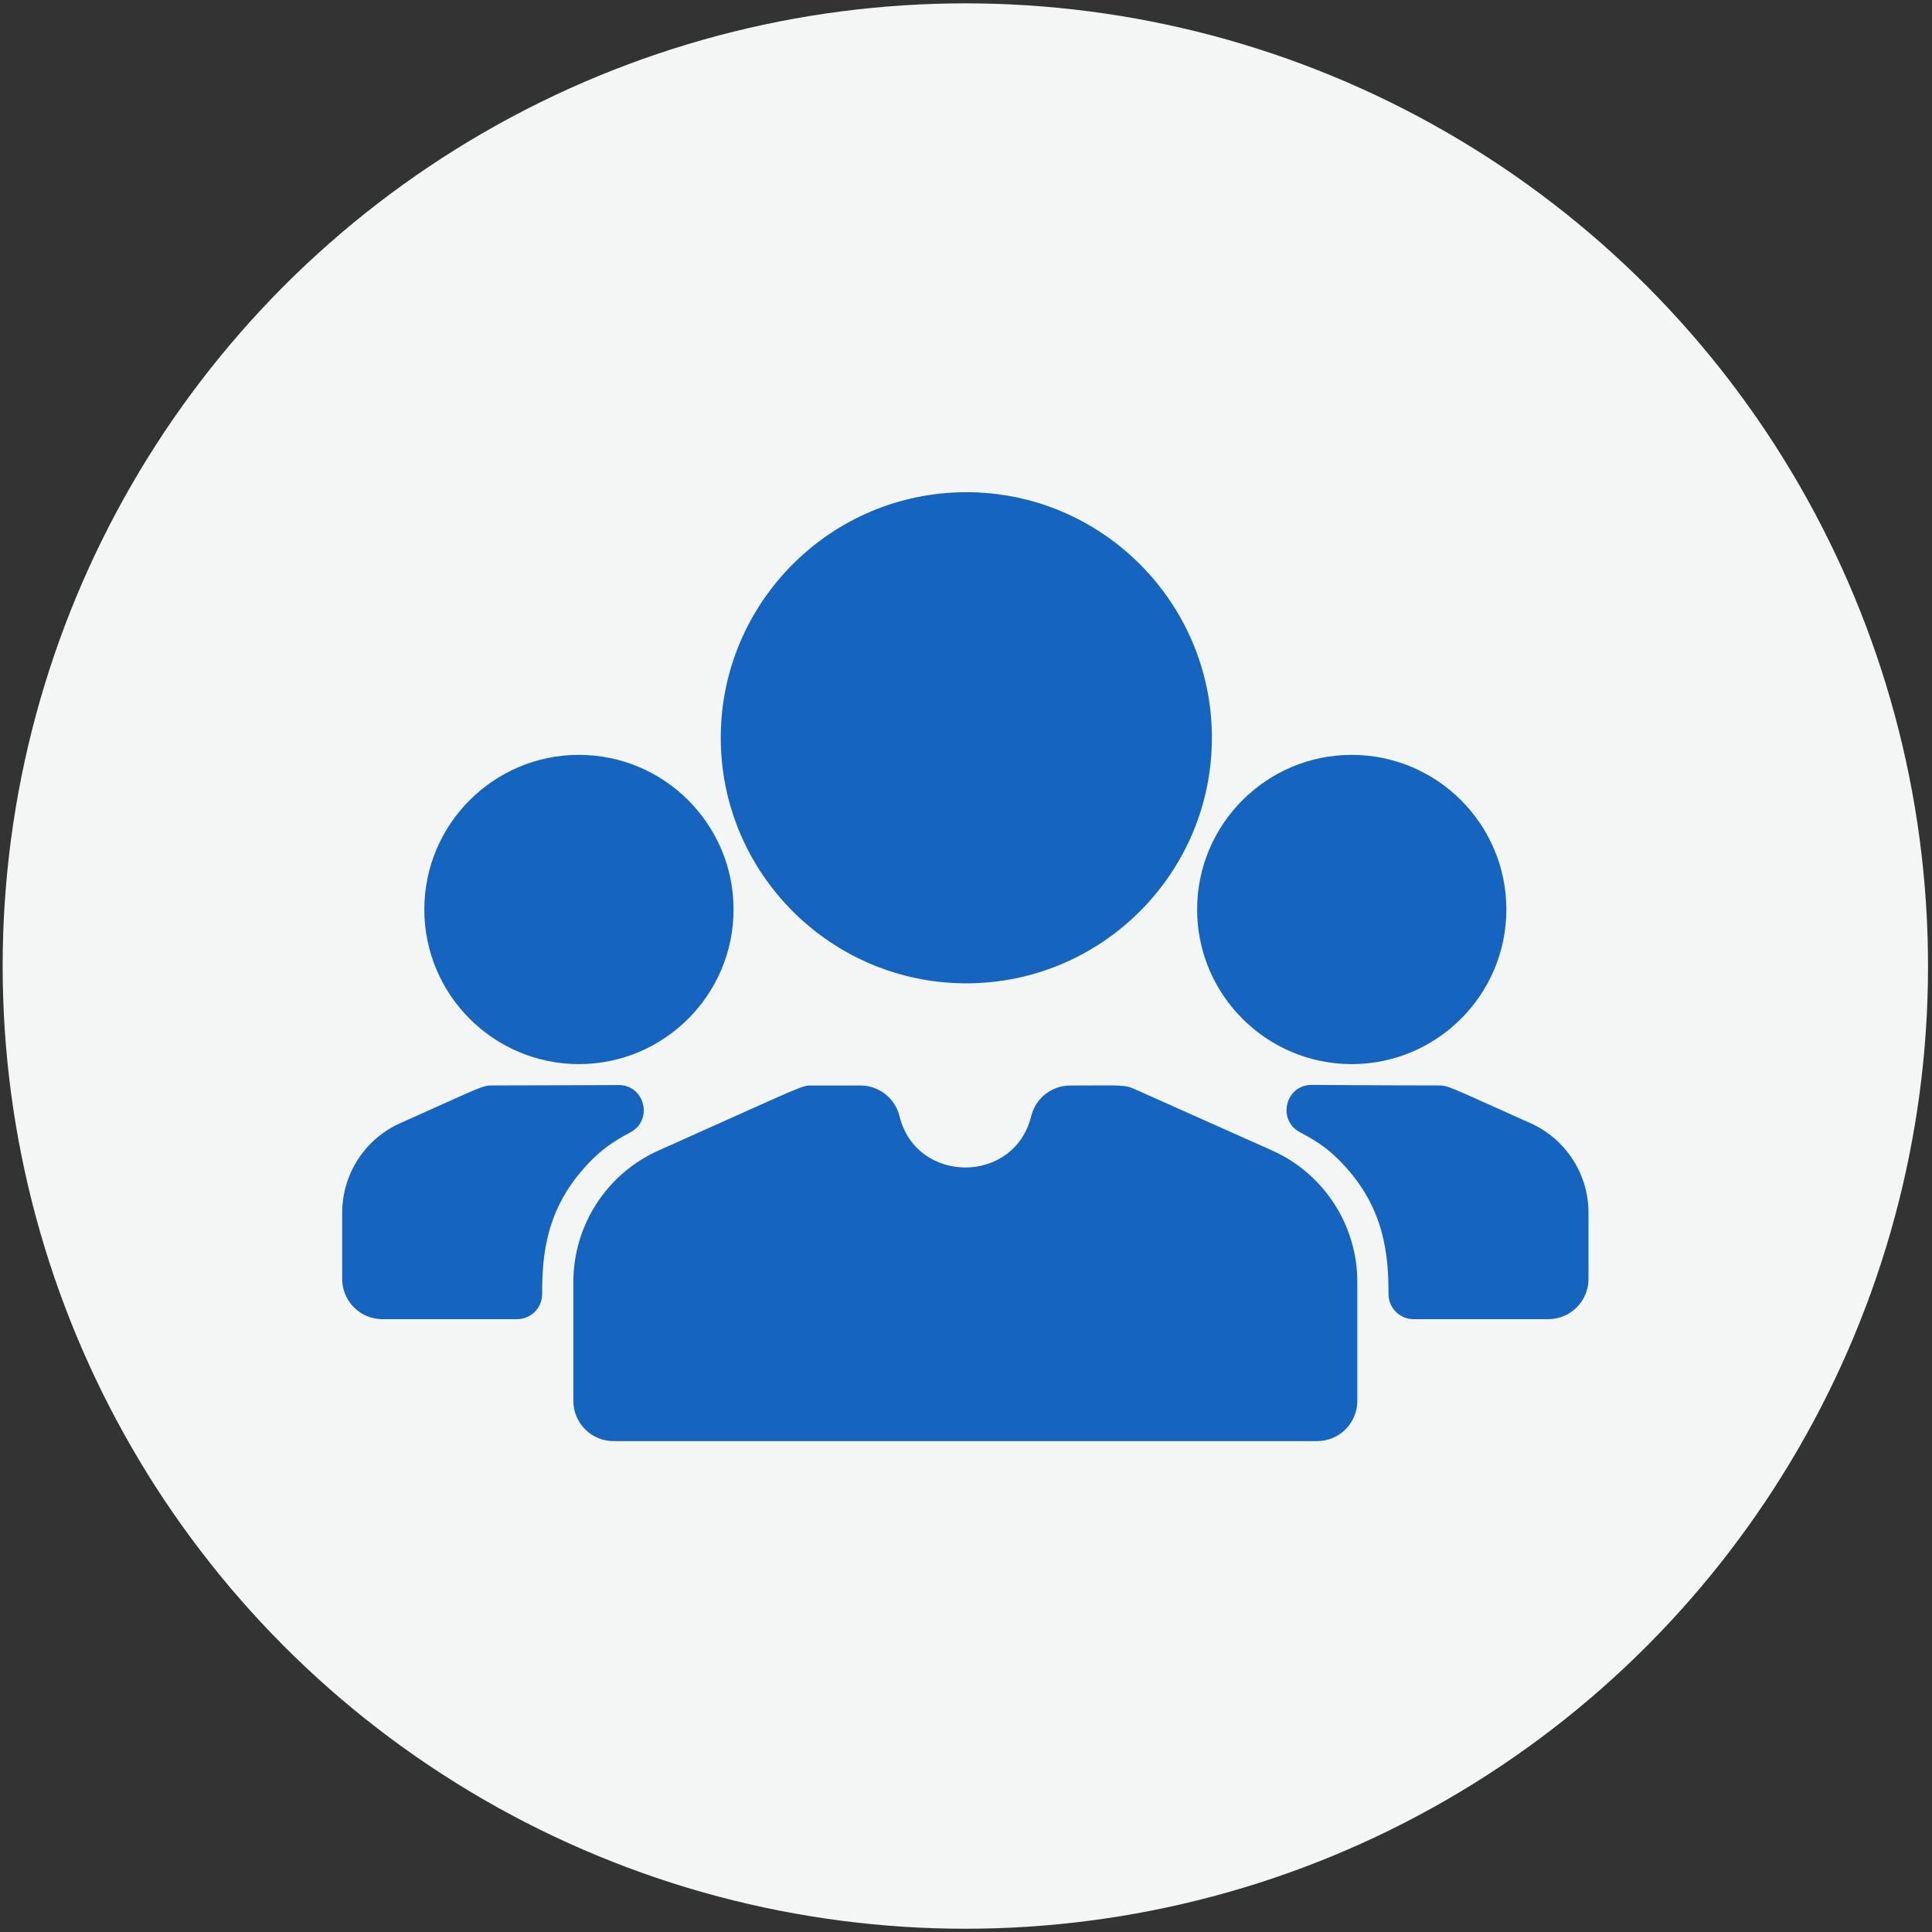
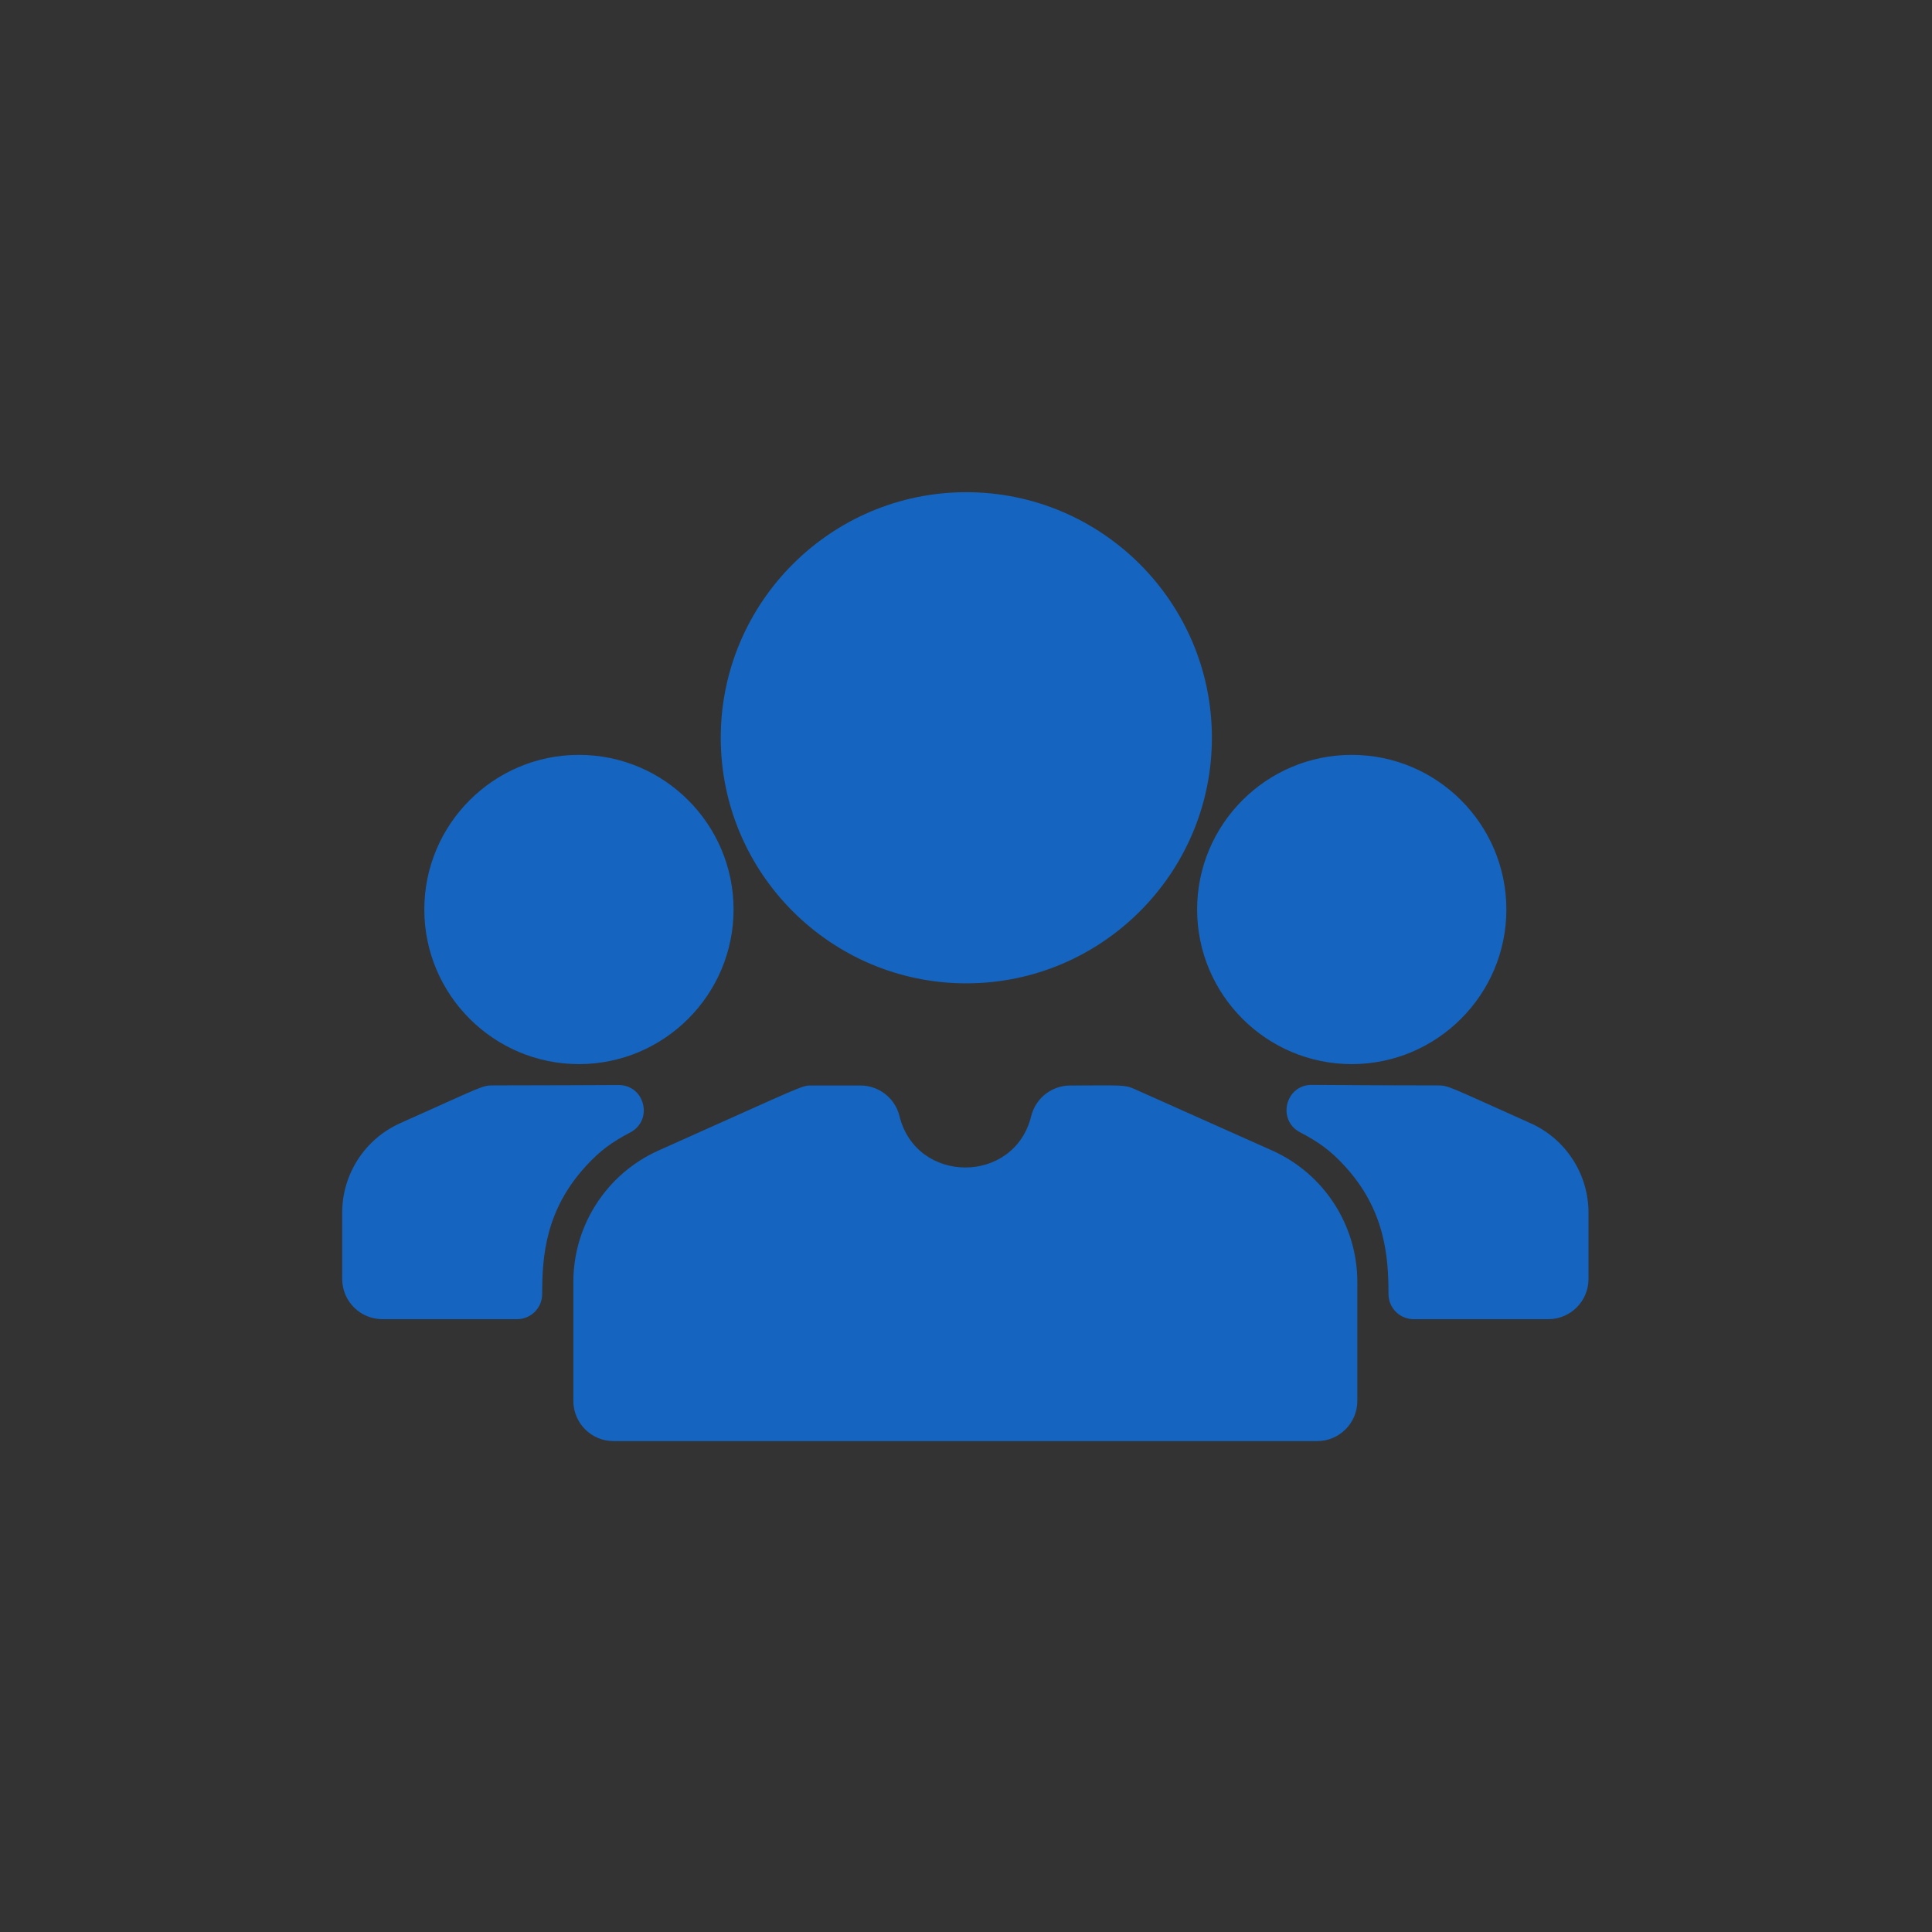
<svg xmlns="http://www.w3.org/2000/svg" xml:space="preserve" width="210mm" height="210mm" version="1.1" style="shape-rendering:geometricPrecision; text-rendering:geometricPrecision; image-rendering:optimizeQuality; fill-rule:evenodd; clip-rule:evenodd" viewBox="0 0 21000 21000" enable-background="new 0 0 496 496">
  <rect x="0" y="0" width="21000" height="21000" fill="#333333" stroke="none" />
  <defs>
    <style type="text/css">
   
    .fil1 {fill:#1565C0}
    .fil0 {fill:#F4F5F5}
   
  </style>
  </defs>
  <g id="Слой_x0020_1">
-     <circle class="fil0" cx="10492.87" cy="10500.53" r="10464" />
    <g id="people.svg">
-       <path class="fil1" d="M14316.53 15664.26l-7647.32 0c-241.33,0 -436.99,-195.66 -436.99,-436.99l0 -1293.76c0,-616.32 363.63,-1176.95 926.42,-1428.22 1636.8,-730.86 1547.08,-706.15 1674.62,-706.15l519.4 0c201.12,0 376.28,137.27 424.34,332.58 183.18,744.41 1248.51,744.77 1431.77,0 48.07,-195.28 223.22,-332.58 424.34,-332.58 558.96,0 587.67,-11.09 697.54,37.96l1496.47 668.18c562.76,251.27 926.42,811.9 926.42,1428.22l0 1293.76c-0.03,241.33 -195.69,436.99 -437.02,436.99l0.01 0.01zm-3812.98 -10314.26c-1471.83,0 -2669.24,1197.41 -2669.24,2669.24 0,1471.83 1197.41,2669.24 2669.24,2669.24 1471.83,0 2669.24,-1197.41 2669.24,-2669.24 0,-1471.83 -1197.41,-2669.24 -2669.24,-2669.24zm-4210.75 2855.07c-926.72,0 -1680.66,753.94 -1680.66,1680.69 0,926.72 753.94,1680.66 1680.66,1680.66 926.74,0 1680.69,-753.94 1680.69,-1680.66 -0.03,-926.74 -753.97,-1680.69 -1680.69,-1680.69zm8400.14 0c-926.74,0 -1680.69,753.94 -1680.69,1680.69 0,926.72 753.94,1680.66 1680.69,1680.66 926.72,0 1680.66,-753.94 1680.66,-1680.66 0,-926.74 -753.94,-1680.69 -1680.66,-1680.69zm1942.36 4003.31c-909.27,-406.07 -887.5,-410.22 -1011.9,-410.22 -650.92,0 -1076.74,-4.56 -1364.77,-5.98 -286.28,-1.42 -381.11,382.56 -127.44,515.24 207.71,108.65 333.81,201.32 483.58,364.75 437.07,474.71 477.79,977.11 477.71,1393.64 -0.03,150.84 122.19,272.93 273.04,272.93l1463.69 -0.01c241.44,0 436.99,-195.83 436.99,-436.99l0 -720.79c0,-419.78 -247.72,-801.33 -630.9,-972.57zm-11272.96 -410.22c-123.83,0 -99.47,2.73 -1011.9,410.22 -383.18,171.25 -630.9,552.79 -630.9,972.57l0 720.76c0,241.16 195.55,436.99 436.99,436.99l1463.58 0.01c150.93,0 273.23,-122.25 273.04,-273.15 -0.49,-418.01 39.03,-916.83 477.82,-1393.42 149.04,-162.64 276.2,-256.13 479.32,-362.84 253.15,-132.98 159.61,-515.84 -126.34,-515.35 -289.75,0.49 -715.52,4.21 -1361.6,4.21l-0.01 0z" />
+       <path class="fil1" d="M14316.53 15664.26l-7647.32 0c-241.33,0 -436.99,-195.66 -436.99,-436.99l0 -1293.76c0,-616.32 363.63,-1176.95 926.42,-1428.22 1636.8,-730.86 1547.08,-706.15 1674.62,-706.15l519.4 0c201.12,0 376.28,137.27 424.34,332.58 183.18,744.41 1248.51,744.77 1431.77,0 48.07,-195.28 223.22,-332.58 424.34,-332.58 558.96,0 587.67,-11.09 697.54,37.96l1496.47 668.18c562.76,251.27 926.42,811.9 926.42,1428.22l0 1293.76c-0.03,241.33 -195.69,436.99 -437.02,436.99l0.01 0.01zm-3812.98 -10314.26c-1471.83,0 -2669.24,1197.41 -2669.24,2669.24 0,1471.83 1197.41,2669.24 2669.24,2669.24 1471.83,0 2669.24,-1197.41 2669.24,-2669.24 0,-1471.83 -1197.41,-2669.24 -2669.24,-2669.24zm-4210.75 2855.07c-926.72,0 -1680.66,753.94 -1680.66,1680.69 0,926.72 753.94,1680.66 1680.66,1680.66 926.74,0 1680.69,-753.94 1680.69,-1680.66 -0.03,-926.74 -753.97,-1680.69 -1680.69,-1680.69zm8400.14 0c-926.74,0 -1680.69,753.94 -1680.69,1680.69 0,926.72 753.94,1680.66 1680.69,1680.66 926.72,0 1680.66,-753.94 1680.66,-1680.66 0,-926.74 -753.94,-1680.69 -1680.66,-1680.69m1942.36 4003.31c-909.27,-406.07 -887.5,-410.22 -1011.9,-410.22 -650.92,0 -1076.74,-4.56 -1364.77,-5.98 -286.28,-1.42 -381.11,382.56 -127.44,515.24 207.71,108.65 333.81,201.32 483.58,364.75 437.07,474.71 477.79,977.11 477.71,1393.64 -0.03,150.84 122.19,272.93 273.04,272.93l1463.69 -0.01c241.44,0 436.99,-195.83 436.99,-436.99l0 -720.79c0,-419.78 -247.72,-801.33 -630.9,-972.57zm-11272.96 -410.22c-123.83,0 -99.47,2.73 -1011.9,410.22 -383.18,171.25 -630.9,552.79 -630.9,972.57l0 720.76c0,241.16 195.55,436.99 436.99,436.99l1463.58 0.01c150.93,0 273.23,-122.25 273.04,-273.15 -0.49,-418.01 39.03,-916.83 477.82,-1393.42 149.04,-162.64 276.2,-256.13 479.32,-362.84 253.15,-132.98 159.61,-515.84 -126.34,-515.35 -289.75,0.49 -715.52,4.21 -1361.6,4.21l-0.01 0z" />
    </g>
  </g>
</svg>